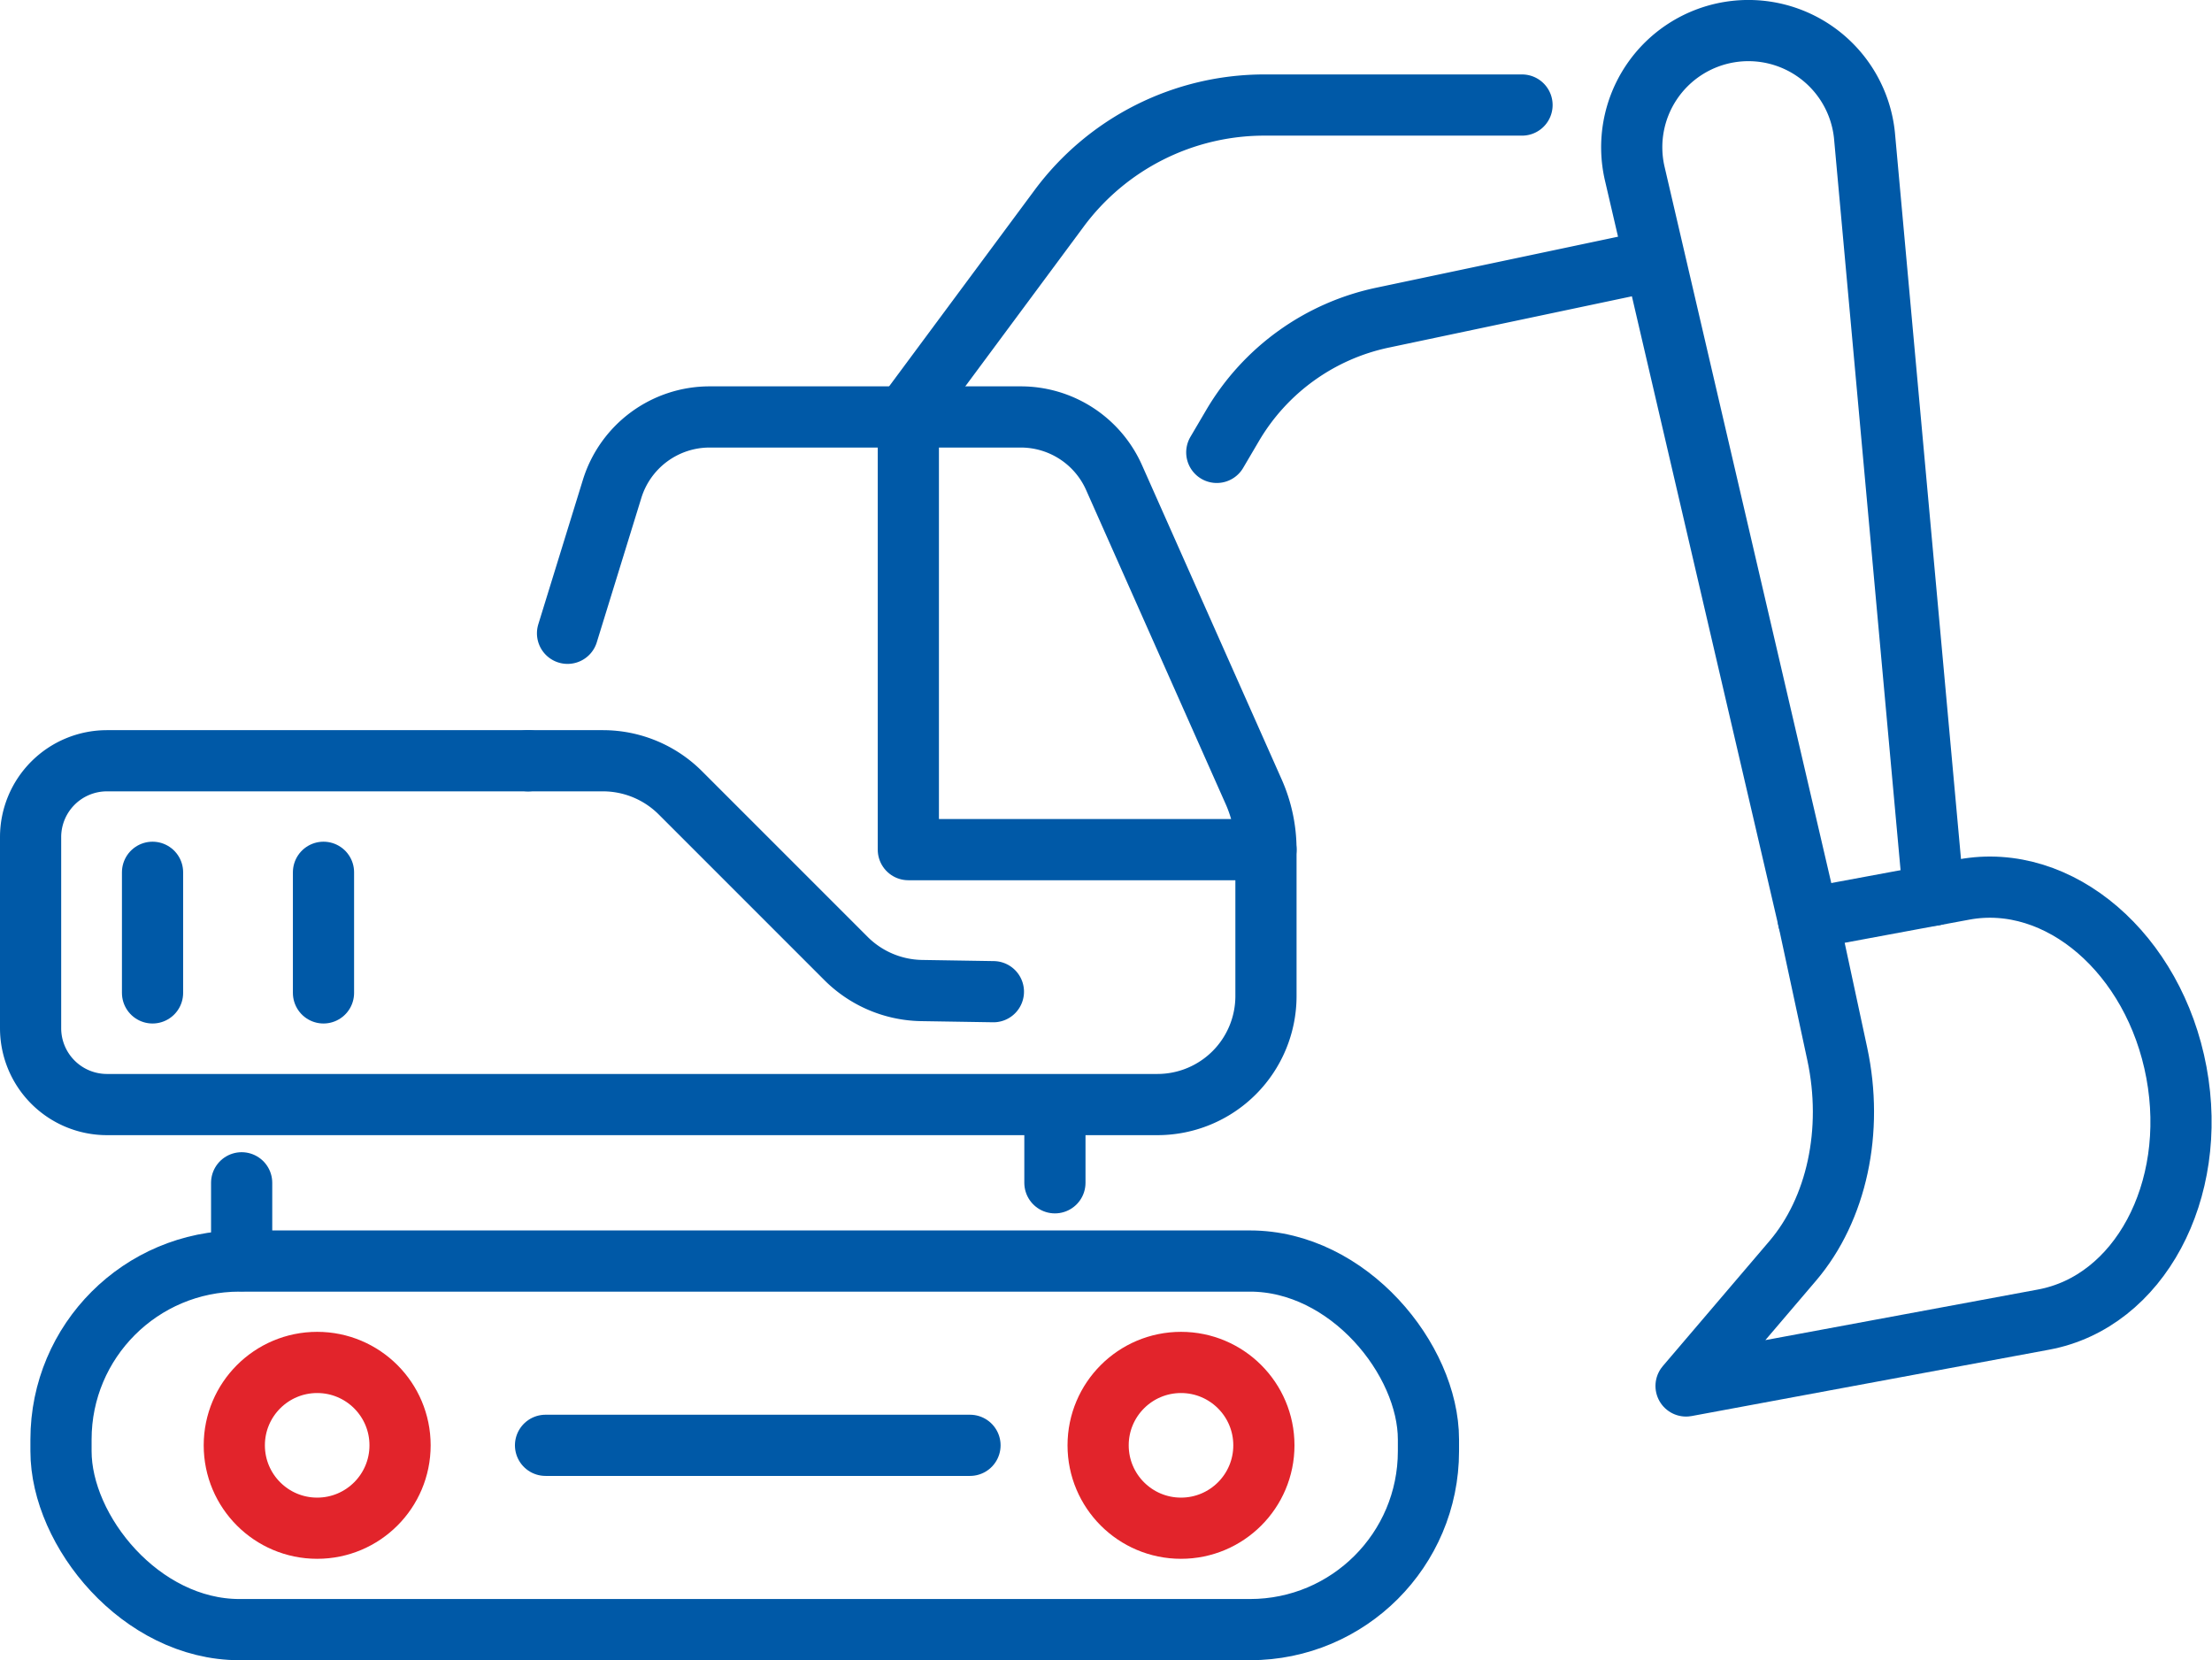
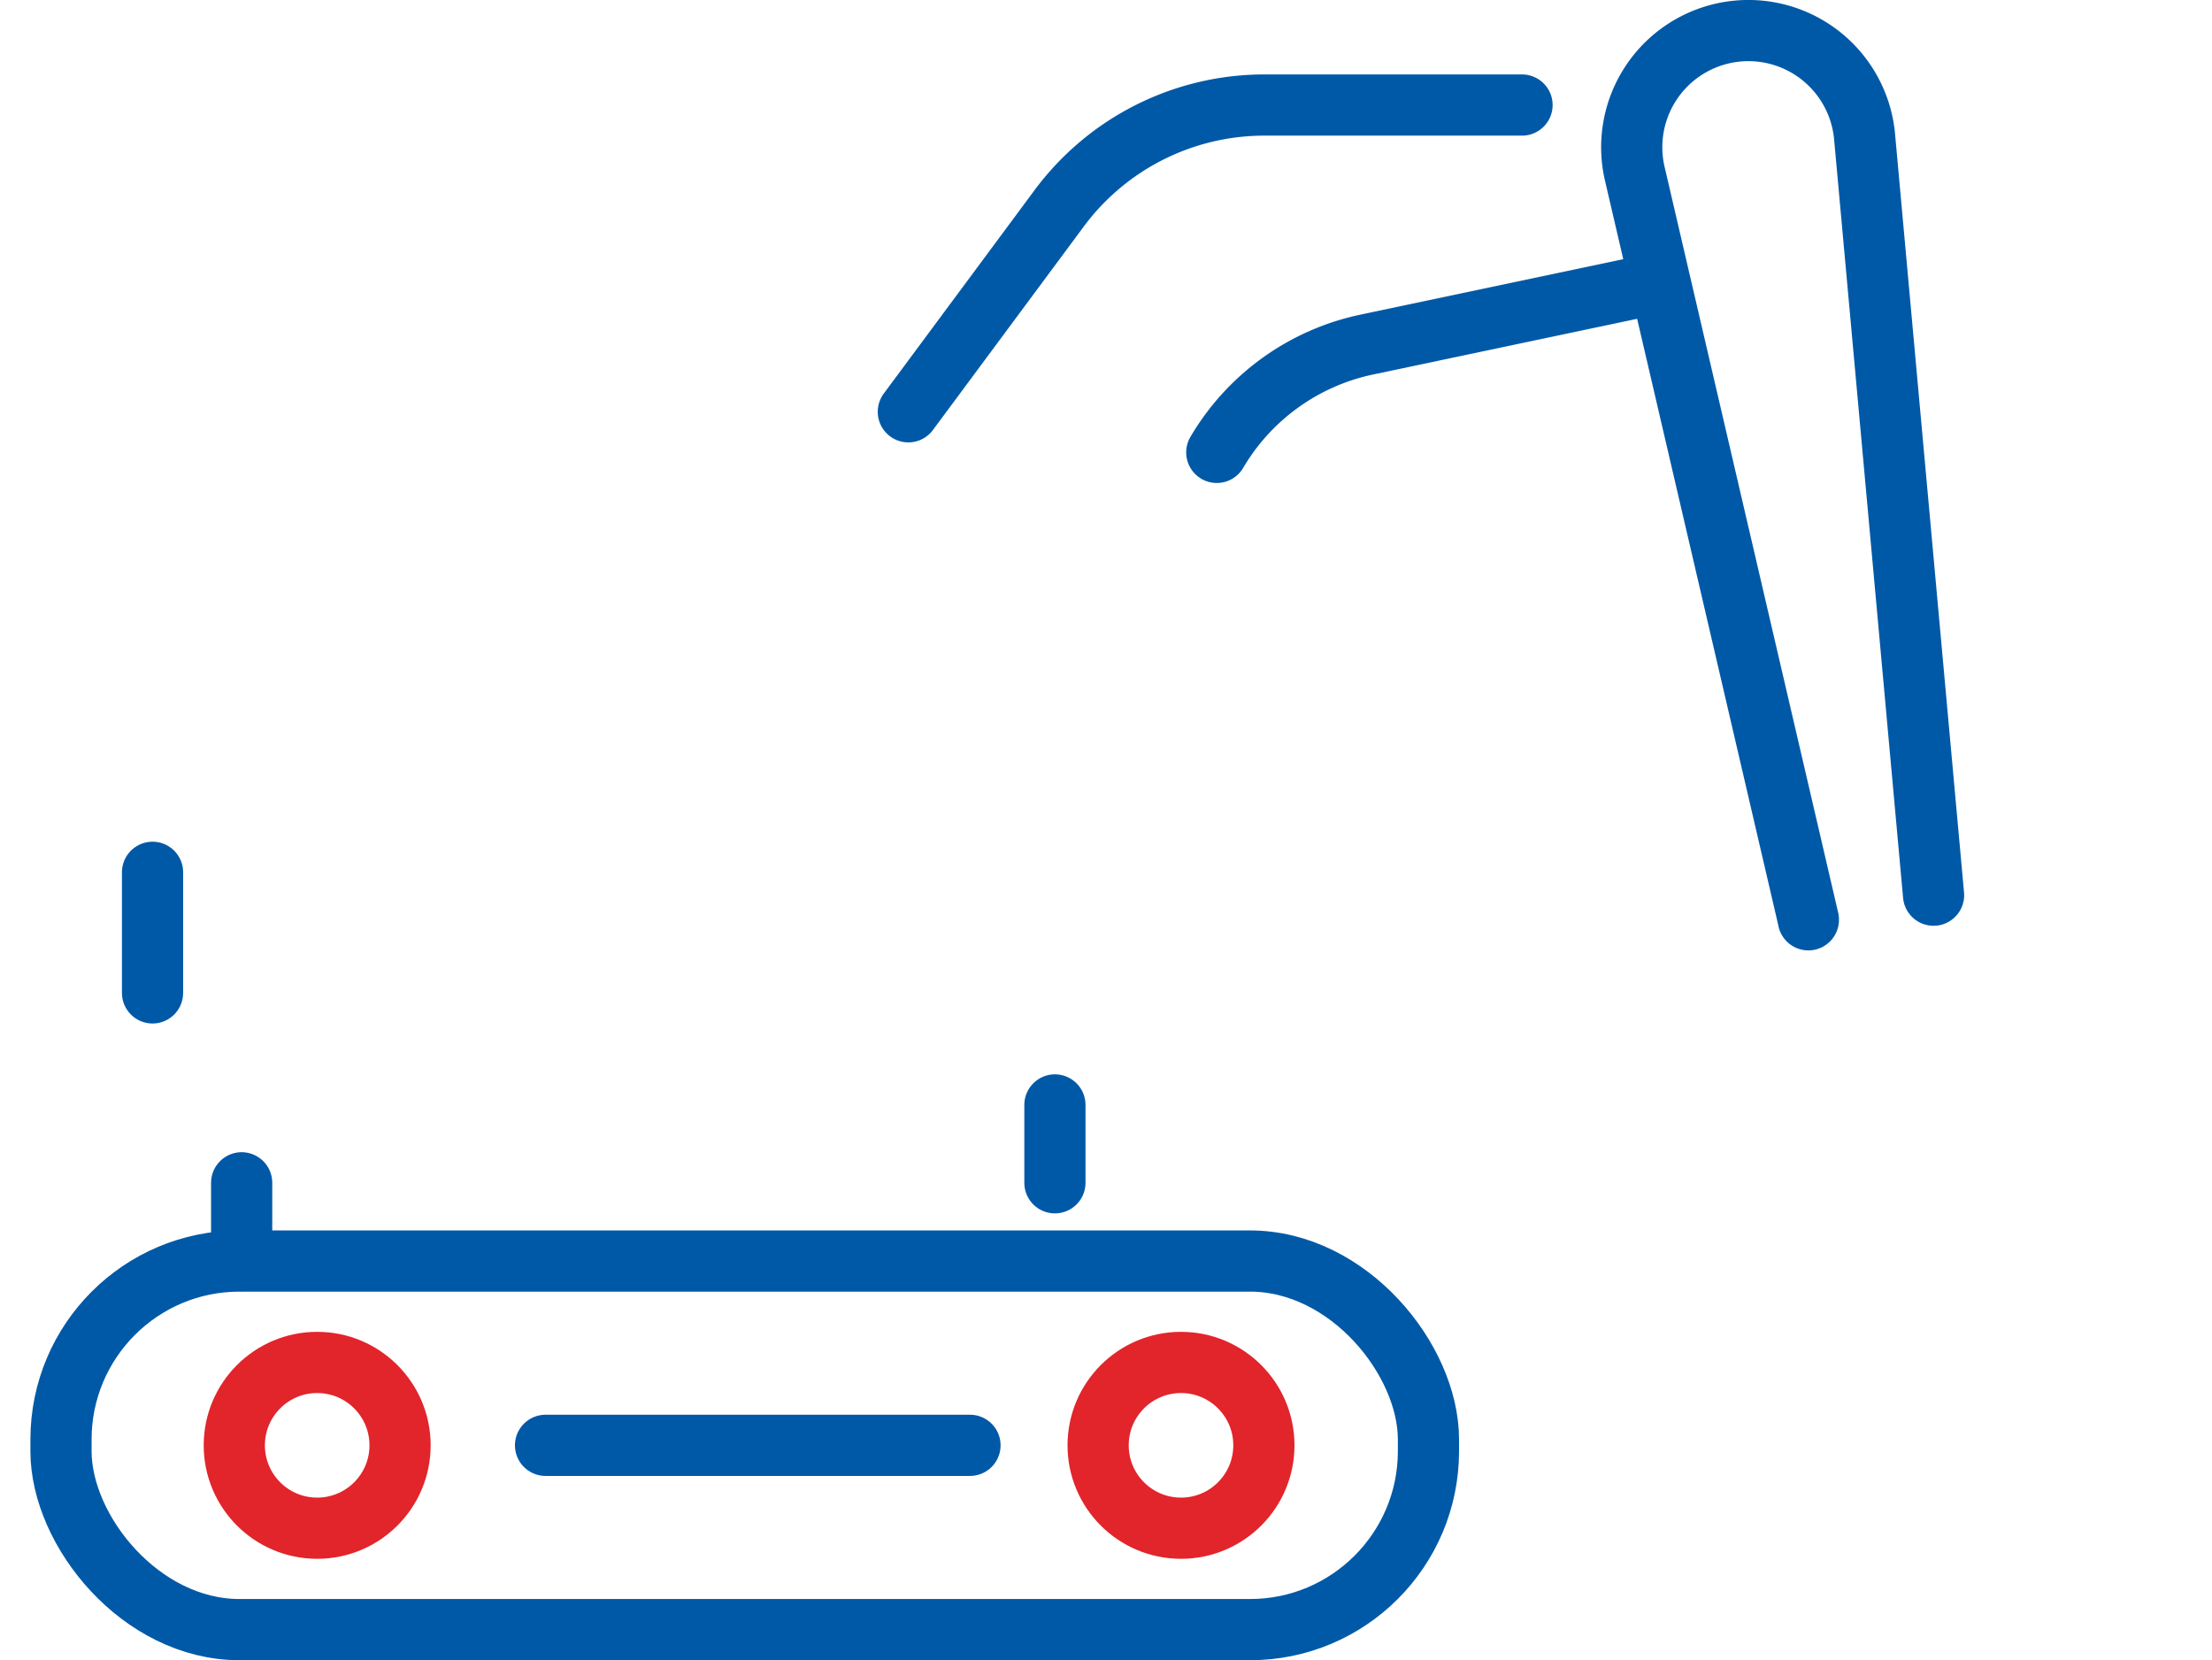
<svg xmlns="http://www.w3.org/2000/svg" width="253.064" height="189.923" viewBox="0 0 253.064 189.923">
  <g id="Gruppe_1375" data-name="Gruppe 1375" transform="translate(-1534.639 -303.341)">
-     <path id="Pfad_71" data-name="Pfad 71" d="M1595.056,390.369h8.558a12.538,12.538,0,0,1,8.863,3.671l18.946,18.947a12.533,12.533,0,0,0,8.665,3.669l8.2.131" fill="none" stroke="#0059a7" stroke-linecap="round" stroke-linejoin="round" stroke-width="7" />
-     <path id="Pfad_72" data-name="Pfad 72" d="M1595.056,390.369h-48.181a8.736,8.736,0,0,0-8.736,8.736v21.858a8.736,8.736,0,0,0,8.736,8.736h120.18a12.417,12.417,0,0,0,12.417-12.417V400.537a16.284,16.284,0,0,0-1.4-6.609l-15.981-35.957a11.676,11.676,0,0,0-10.668-6.932h-35.6a11.674,11.674,0,0,0-11.154,8.228l-5.1,16.521" fill="none" stroke="#0059a7" stroke-linecap="round" stroke-linejoin="round" stroke-width="7" />
    <line id="Linie_66" data-name="Linie 66" y1="8.906" transform="translate(1562.285 438.65)" fill="none" stroke="#0059a7" stroke-linecap="round" stroke-linejoin="round" stroke-width="7" />
    <line id="Linie_67" data-name="Linie 67" y2="8.906" transform="translate(1655.326 429.743)" fill="none" stroke="#0059a7" stroke-linecap="round" stroke-linejoin="round" stroke-width="7" />
    <rect id="Rechteck_10" data-name="Rechteck 10" width="156.443" height="42.164" rx="20.414" transform="translate(1541.618 447.6)" fill="none" stroke="#0059a7" stroke-linecap="round" stroke-linejoin="round" stroke-width="7" />
-     <path id="Pfad_73" data-name="Pfad 73" d="M1673.846,355.092l1.813-3.082a26.153,26.153,0,0,1,17.142-12.329l30.478-6.43" fill="none" stroke="#0059a7" stroke-linecap="round" stroke-linejoin="round" stroke-width="7" />
+     <path id="Pfad_73" data-name="Pfad 73" d="M1673.846,355.092a26.153,26.153,0,0,1,17.142-12.329l30.478-6.43" fill="none" stroke="#0059a7" stroke-linecap="round" stroke-linejoin="round" stroke-width="7" />
    <path id="Pfad_74" data-name="Pfad 74" d="M1638.558,350.448l17.251-23.269a29.231,29.231,0,0,1,23.482-11.822h29.474" fill="none" stroke="#0059a7" stroke-linecap="round" stroke-linejoin="round" stroke-width="7" />
    <path id="Pfad_75" data-name="Pfad 75" d="M1741.525,408.563v-.027l-2.045-8.793-17.814-76.529a13.347,13.347,0,1,1,26.277-4.382l7.905,86.914" fill="none" stroke="#0059a7" stroke-linecap="round" stroke-linejoin="round" stroke-width="7" />
-     <path id="Pfad_76" data-name="Pfad 76" d="M1741.5,408.409l17.81-3.306c10.912-2.025,21.8,7.346,24.324,20.931h0c2.521,13.585-4.281,26.239-15.193,28.264l-40.908,7.593,12.2-14.307c5.046-5.918,6.98-14.9,5.1-23.672Z" fill="none" stroke="#0059a7" stroke-linecap="round" stroke-linejoin="round" stroke-width="7" />
    <line id="Linie_68" data-name="Linie 68" y2="13.797" transform="translate(1552.09 403.129)" fill="none" stroke="#0059a7" stroke-linecap="round" stroke-linejoin="round" stroke-width="7" />
-     <line id="Linie_69" data-name="Linie 69" y2="13.797" transform="translate(1571.648 403.129)" fill="none" stroke="#0059a7" stroke-linecap="round" stroke-linejoin="round" stroke-width="7" />
-     <path id="Pfad_77" data-name="Pfad 77" d="M1679.472,400.537h-40.914v-49.5" fill="none" stroke="#0059a7" stroke-linecap="round" stroke-linejoin="round" stroke-width="7" />
    <g id="Gruppe_20" data-name="Gruppe 20">
      <circle id="Ellipse_30" data-name="Ellipse 30" cx="9.482" cy="9.482" r="9.482" transform="translate(1561.444 459.2)" fill="none" stroke="#e2242b" stroke-linecap="round" stroke-linejoin="round" stroke-width="7" />
      <circle id="Ellipse_31" data-name="Ellipse 31" cx="9.482" cy="9.482" r="9.482" transform="translate(1660.27 459.2)" fill="none" stroke="#e2242b" stroke-linecap="round" stroke-linejoin="round" stroke-width="7" />
    </g>
    <line id="Linie_70" data-name="Linie 70" x2="48.56" transform="translate(1597.051 468.682)" fill="none" stroke="#0059a7" stroke-linecap="round" stroke-linejoin="round" stroke-width="7" />
  </g>
</svg>